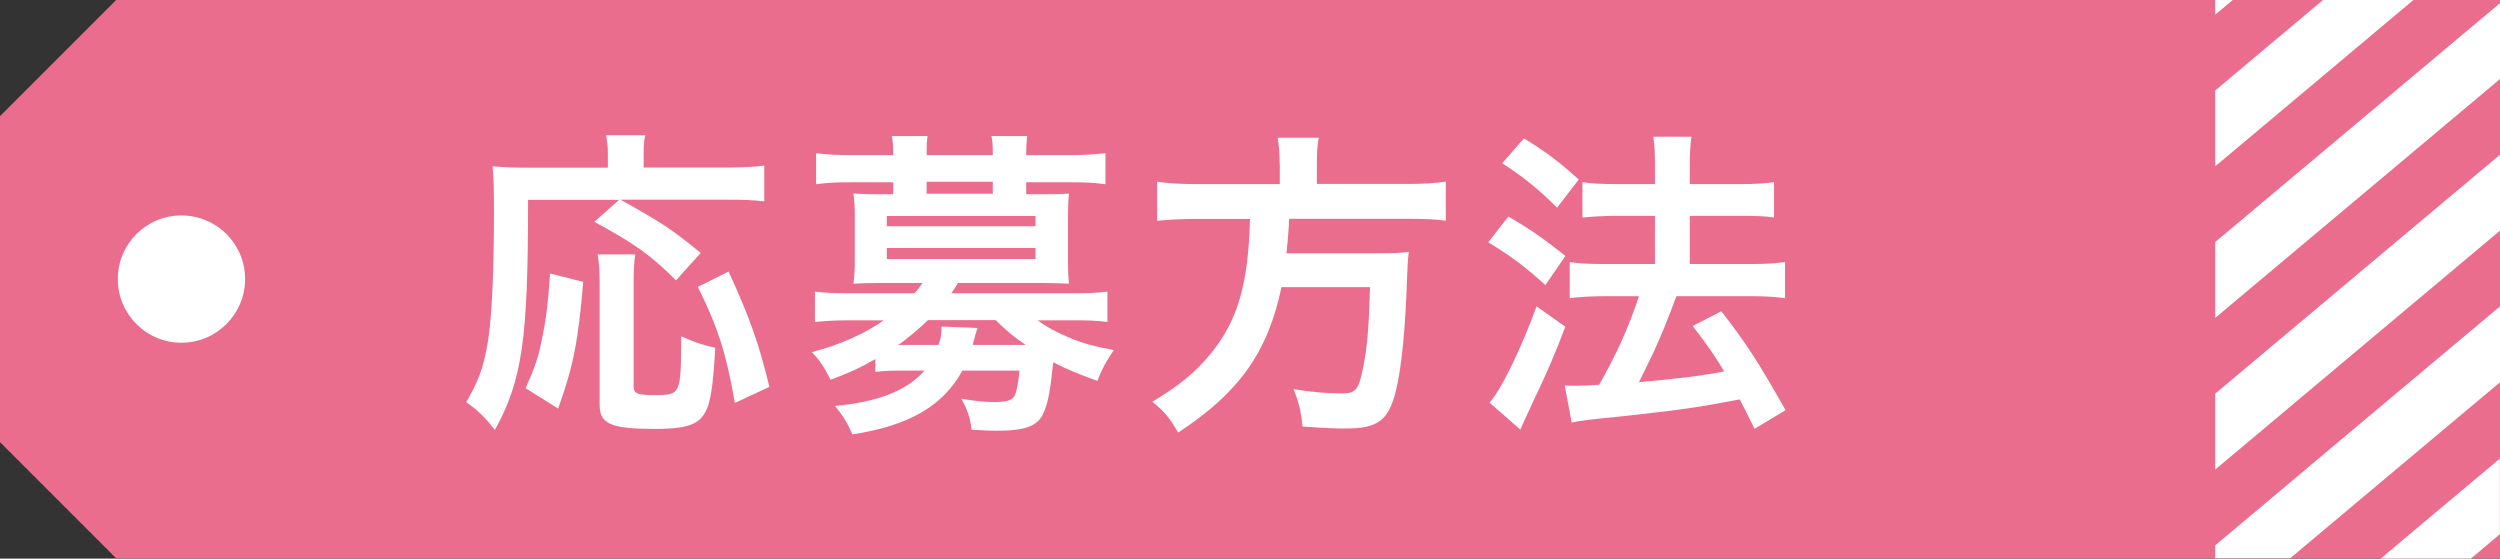
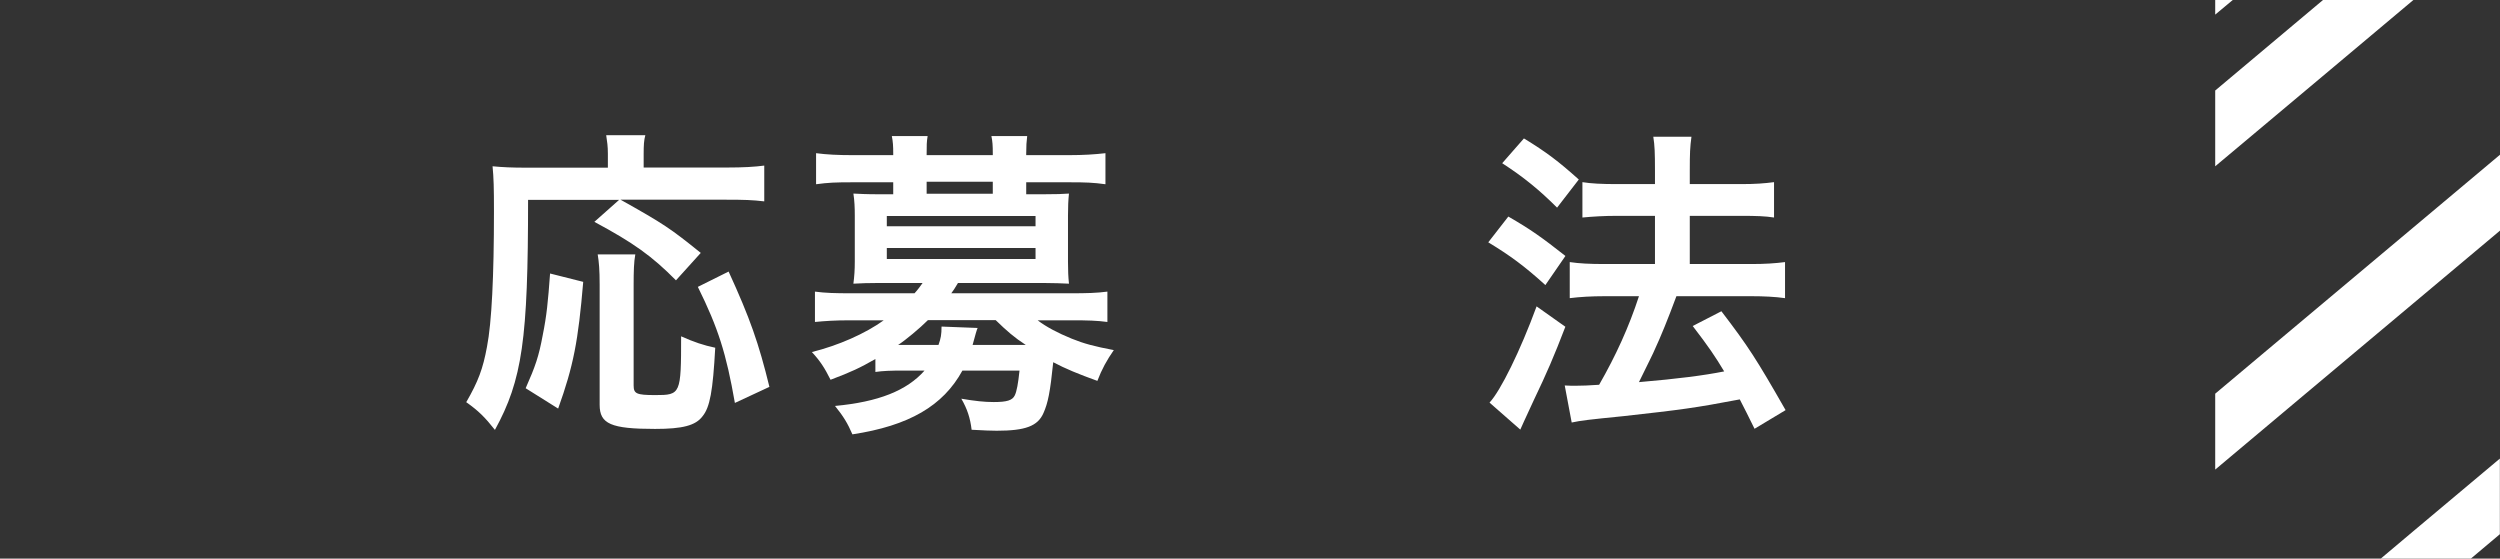
<svg xmlns="http://www.w3.org/2000/svg" id="_レイヤー_2" viewBox="0 0 179.52 40.11">
  <rect x="0" y="0" width="179.52" height="40.11" fill="#333333" stroke="none" />
  <defs>
    <style>.cls-1{fill:#fff;}.cls-2{fill:#eb6d8e;}</style>
  </defs>
  <g id="_レイヤー_1-2">
-     <polygon class="cls-2" points="8.34 0 0 8.34 0 31.75 8.34 40.09 179.52 40.09 179.52 0 8.34 0" />
-     <path class="cls-1" d="m17.6,20.04c0-2.53-2.05-4.57-4.57-4.57-2.53,0-4.57,2.05-4.57,4.57,0,2.53,2.05,4.57,4.57,4.57s4.57-2.05,4.57-4.57Z" />
    <polygon class="cls-1" points="179.51 32.93 173.36 38.09 170.96 40.11 177.43 40.11 179.51 38.36 179.51 32.93" />
-     <polygon class="cls-1" points="177.06 29.51 179.52 27.45 179.52 22 174.38 26.31 167.99 31.67 161.6 37.04 159.07 39.16 159.07 40.09 164.45 40.09 170.67 34.87 177.06 29.51" />
    <polygon class="cls-1" points="165.31 28.48 165.31 28.48 171.7 23.12 178.09 17.76 179.52 16.56 179.52 11.11 175.41 14.56 169.02 19.92 162.63 25.28 162.63 25.28 159.07 28.27 159.07 33.72 165.31 28.48" />
-     <polygon class="cls-1" points="166.34 16.73 172.73 11.37 179.12 6.01 179.12 6.01 179.52 5.67 179.52 .23 176.44 2.81 176.44 2.81 170.05 8.17 163.66 13.53 159.07 17.38 159.07 22.83 159.95 22.09 166.34 16.73" />
    <polygon class="cls-1" points="167.37 4.98 173.3 0 166.81 0 164.69 1.78 159.07 6.5 159.07 11.94 160.98 10.34 167.37 4.98" />
    <polygon class="cls-1" points="159.07 0 159.07 1.05 160.33 0 159.07 0" />
    <path class="cls-1" d="m37.92,14.33c0,10.06-.41,12.94-2.38,16.54-.72-.91-1.18-1.37-2.06-1.99.86-1.49,1.2-2.4,1.49-3.98.34-1.75.5-5.09.5-9.7,0-1.75-.02-2.42-.1-3.26.72.07,1.42.1,2.4.1h5.88v-1.01c0-.53-.05-.86-.12-1.32h2.81c-.1.36-.12.72-.12,1.34v.98h5.95c1.22,0,2.04-.05,2.71-.14v2.57c-.84-.1-1.46-.12-2.71-.12h-7.61c3.12,1.75,3.55,2.04,5.76,3.82l-1.78,1.97c-1.73-1.75-3.05-2.69-5.86-4.2l1.78-1.58h-6.55Zm-.17,13.54c.7-1.58.94-2.28,1.22-3.79.29-1.44.38-2.4.53-4.44l2.38.6c-.36,4.27-.7,6.03-1.8,9.1l-2.33-1.46Zm7.87-9.6c-.1.53-.12,1.22-.12,2.18v7.22c0,.6.19.7,1.56.7,1.82,0,1.85-.07,1.85-4.22.91.41,1.63.65,2.45.82-.17,3.12-.38,4.27-.91,4.92-.5.67-1.44.91-3.41.91-3.17,0-3.98-.36-3.98-1.73v-8.64c0-1.06-.05-1.61-.14-2.16h2.71Zm7.15,10.66c-.62-3.55-1.2-5.38-2.66-8.33l2.21-1.1c1.54,3.36,2.16,5.14,2.93,8.28l-2.47,1.15Z" />
    <path class="cls-1" d="m62.86,25.78c-1.08.62-1.75.94-3.22,1.49-.43-.86-.74-1.34-1.34-1.99,1.92-.48,3.82-1.32,5.16-2.28h-2.42c-1.08,0-1.8.05-2.52.12v-2.18c.74.1,1.46.12,2.59.12h4.56c.24-.26.43-.53.58-.74h-3.12c-.74,0-1.34.02-1.85.05.07-.53.1-1.01.1-1.58v-3.31c0-.55-.02-1.08-.1-1.58.43.02.91.05,1.85.05h1.01v-.86h-3c-1.08,0-1.68.02-2.54.14v-2.23c.77.1,1.56.14,2.59.14h2.95v-.12c0-.55-.02-.84-.1-1.25h2.57c-.07.43-.07.67-.07,1.25v.12h4.75v-.12c0-.58-.02-.86-.1-1.25h2.57c-.05.41-.07.7-.07,1.25v.12h3.1c1.01,0,1.8-.05,2.59-.14v2.23c-.86-.12-1.44-.14-2.52-.14h-3.17v.86h1.22c.96,0,1.44-.02,1.85-.05-.05.48-.07.94-.07,1.58v3.31c0,.65.02,1.08.07,1.58-.48-.02-1.1-.05-1.85-.05h-6.12c-.22.38-.34.55-.48.74h8.59c1.13,0,1.87-.02,2.62-.12v2.18c-.74-.1-1.44-.12-2.54-.12h-2.47c.6.46,1.44.91,2.45,1.32.89.36,1.61.55,3.02.82-.5.72-.86,1.37-1.18,2.21-1.34-.48-2.33-.89-3.17-1.34-.22,2.16-.38,2.93-.7,3.65-.41.94-1.3,1.27-3.36,1.27-.43,0-.86-.02-1.8-.07-.1-.84-.31-1.49-.74-2.23,1.01.17,1.66.24,2.33.24.94,0,1.34-.12,1.51-.48.14-.29.24-.84.34-1.78h-4.1c-1.39,2.54-3.84,3.96-7.9,4.58-.34-.79-.65-1.3-1.25-2.04,3.12-.29,5.16-1.1,6.43-2.54h-1.51c-.91,0-1.49.02-2.02.1v-.91Zm.82-9.53h10.68v-.74h-10.68v.74Zm0,2.35h10.68v-.79h-10.68v.79Zm2.95,4.39c-.58.58-1.61,1.44-2.14,1.78h2.9c.17-.48.22-.74.22-1.32l2.59.1c-.05.1-.17.5-.36,1.22h3.82c-.82-.53-1.37-1.01-2.16-1.78h-4.87Zm4.66-9.94h-4.75v.86h4.75v-.86Z" />
-     <path class="cls-1" d="m91.89,11.79c0-.74-.05-1.34-.14-1.9h2.95c-.1.46-.14,1.08-.14,1.9v1.42h6.36c1.3,0,2.14-.05,2.9-.17v2.81c-.7-.1-1.46-.14-2.83-.14h-8.42q-.02.19-.02.46c-.05.84-.1,1.3-.17,2.02h6.38c1.22,0,1.82-.02,2.4-.1-.02.1-.02.17-.02.22-.05.36-.05.53-.1,1.61-.12,3.62-.38,6.38-.79,8.09-.53,2.18-1.3,2.76-3.6,2.76-.82,0-1.34-.02-3.12-.14-.1-1.08-.29-1.85-.65-2.69,1.3.22,2.42.31,3.46.31s1.22-.26,1.54-1.85c.29-1.39.41-2.76.5-5.78h-6.36c-.98,4.66-3.02,7.56-7.42,10.44-.58-1.01-.98-1.51-1.85-2.21,2.04-1.25,3-2.04,4.13-3.38,1.99-2.4,2.76-5.04,2.88-9.75h-3.77c-1.15,0-2.11.05-2.9.14v-2.81c.84.12,1.68.17,2.88.17h5.93v-1.42Z" />
    <path class="cls-1" d="m108.31,15.55c1.58.91,2.4,1.49,4.1,2.83l-1.44,2.09c-1.51-1.37-2.52-2.11-4.1-3.07l1.44-1.85Zm4.1,7.9c-.82,2.14-1.34,3.34-2.26,5.26q-.38.82-.72,1.56-.17.36-.26.58l-2.21-1.94c.79-.84,2.21-3.72,3.38-6.91l2.06,1.46Zm-2.98-13.51c1.61.98,2.5,1.66,3.94,2.95l-1.56,2.02c-1.25-1.25-2.38-2.18-3.94-3.19l1.56-1.78Zm2.93,17.74c.34.02.53.02.77.02.41,0,1.03-.02,1.7-.07,1.2-2.09,2.14-4.15,2.86-6.36h-2.47c-.94,0-1.78.05-2.5.14v-2.59c.67.1,1.42.14,2.52.14h3.6v-3.46h-2.76c-.91,0-1.7.05-2.45.12v-2.54c.6.1,1.39.14,2.47.14h2.74v-.98c0-1.27-.02-1.8-.12-2.42h2.74c-.1.74-.12,1.18-.12,2.42v.98h3.7c1.01,0,1.66-.05,2.35-.14v2.54c-.62-.1-1.3-.12-2.33-.12h-3.72v3.46h4.44c.96,0,1.7-.05,2.4-.14v2.59c-.7-.1-1.54-.14-2.4-.14h-5.4q-.91,2.45-1.56,3.84c-.07.19-.46.96-1.13,2.33,2.81-.24,4.66-.48,6.12-.77-.65-1.08-1.1-1.75-2.26-3.26l2.06-1.06c1.94,2.54,2.5,3.41,4.61,7.1l-2.23,1.34c-.5-1.01-.65-1.32-1.06-2.11-3.26.62-4.2.74-8.33,1.2-2.59.26-3.02.31-3.74.46l-.5-2.66Z" />
  </g>
</svg>